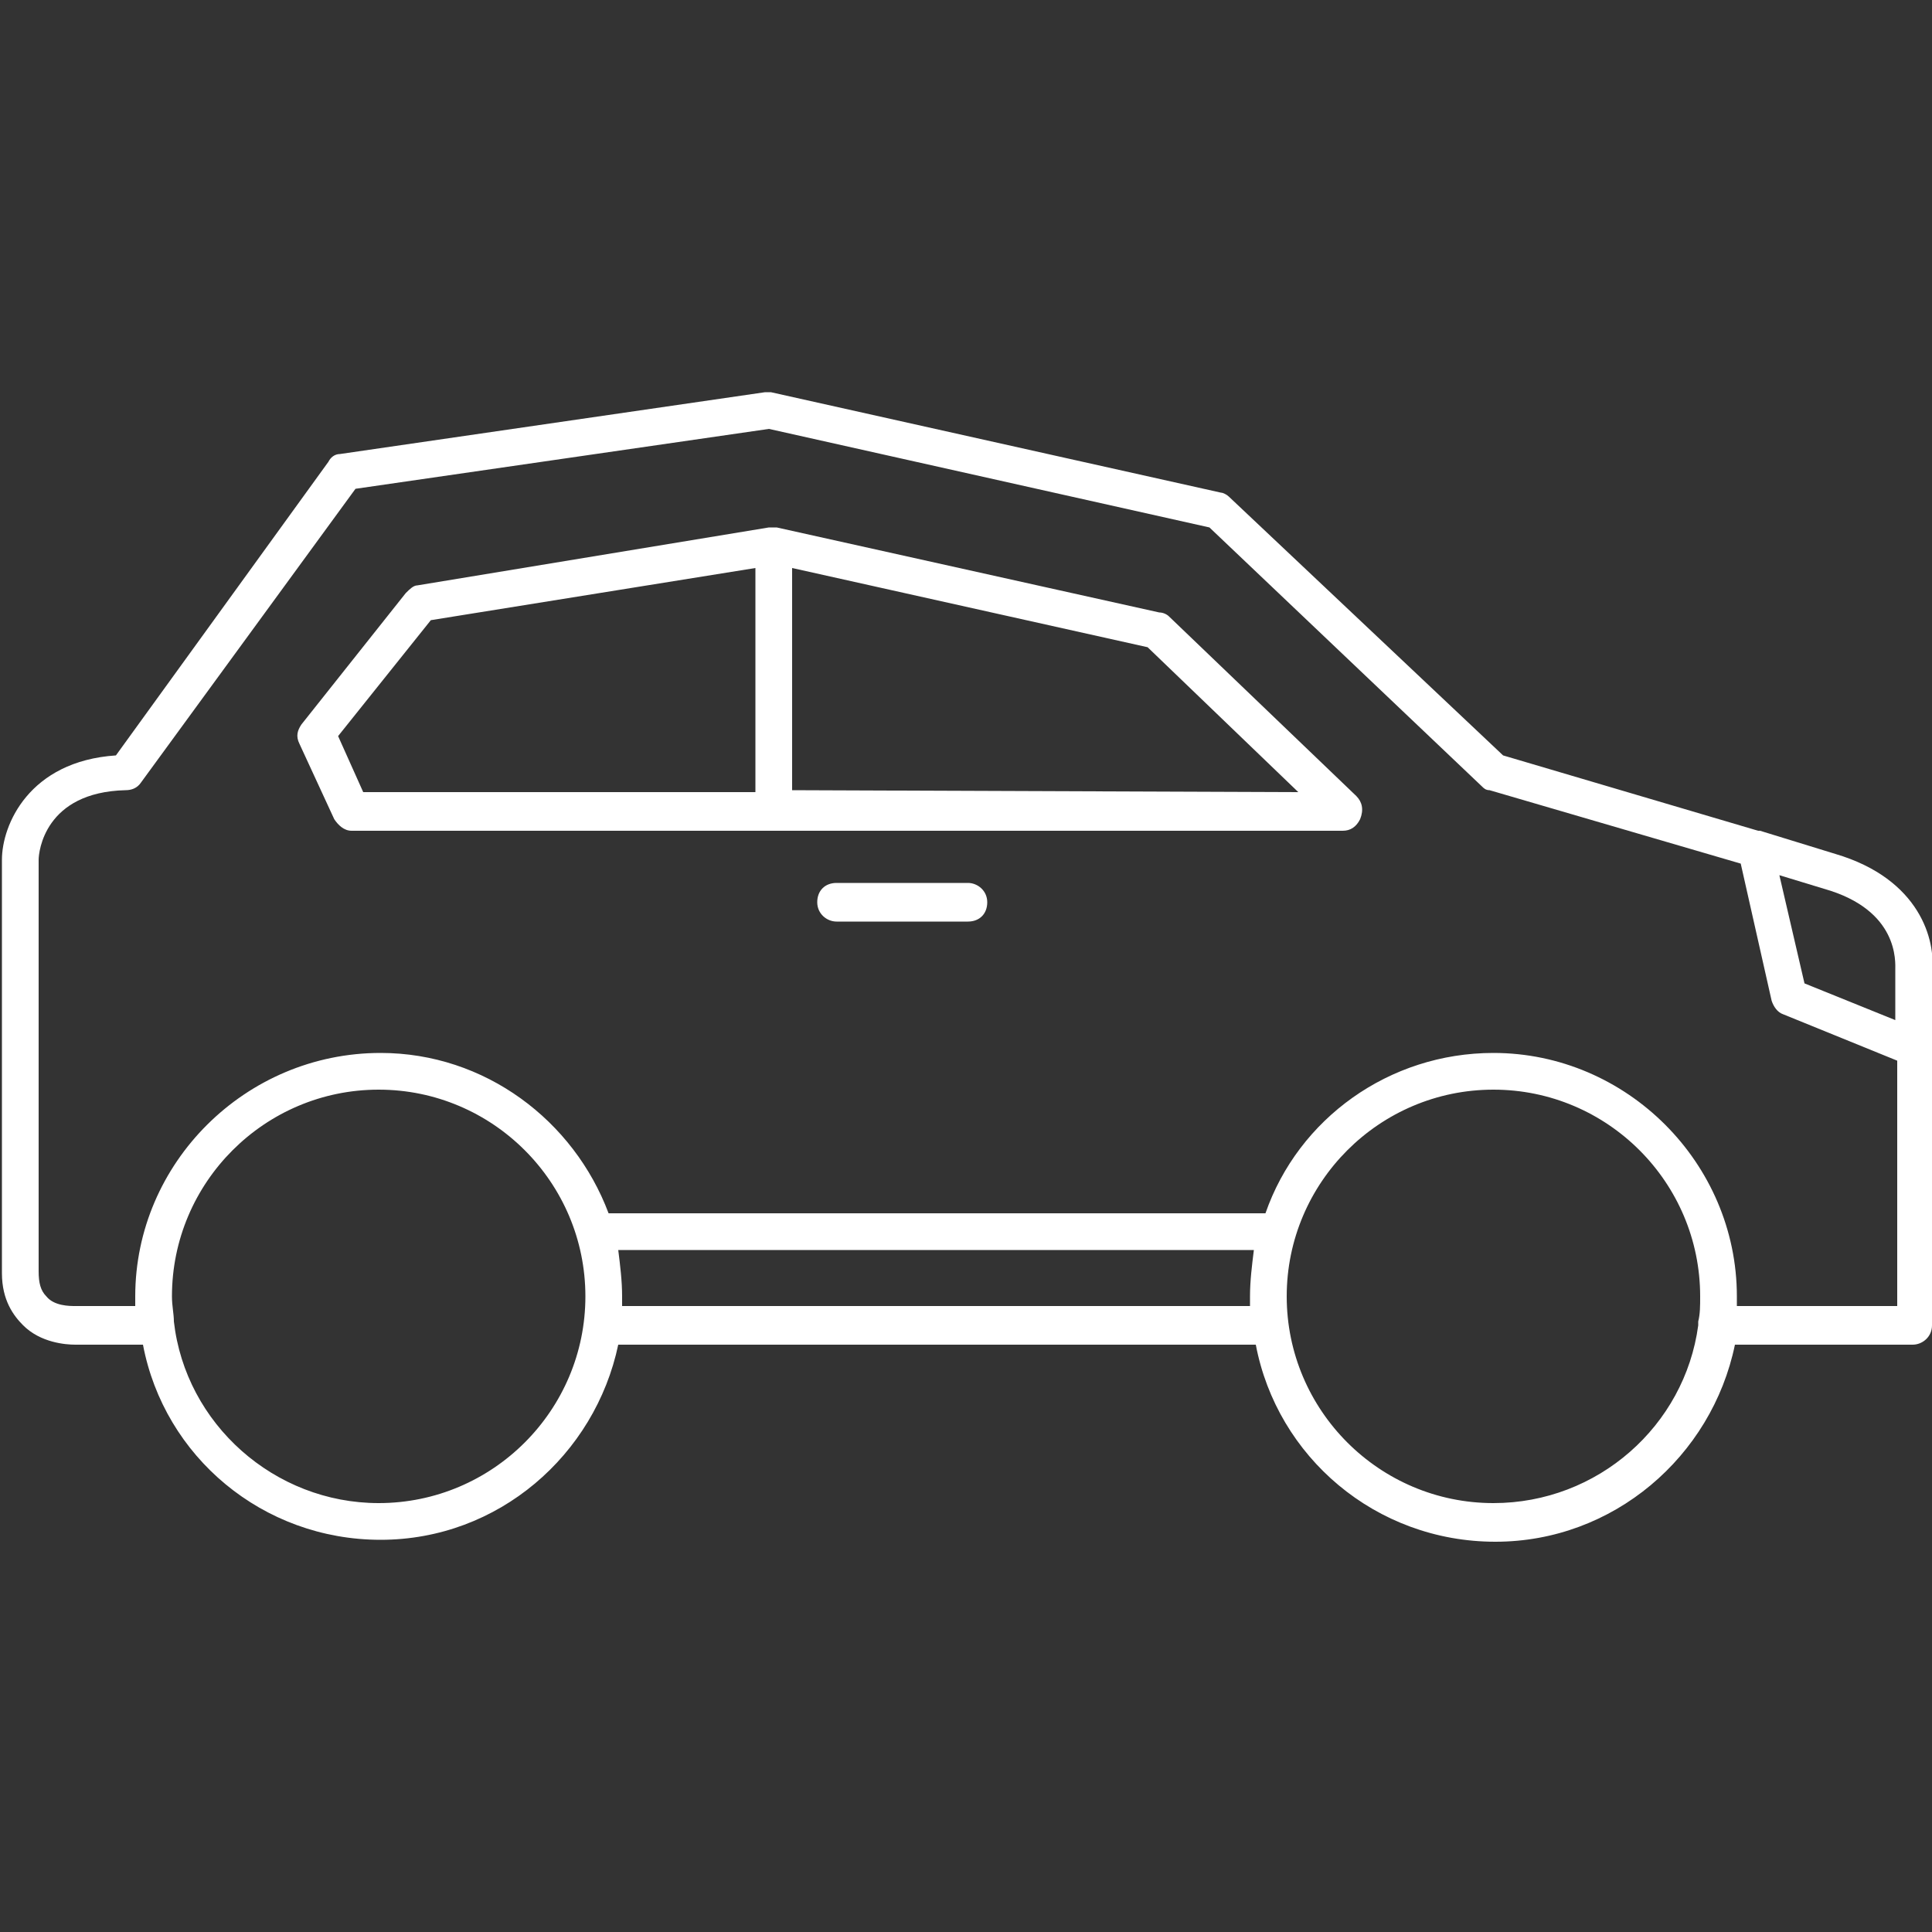
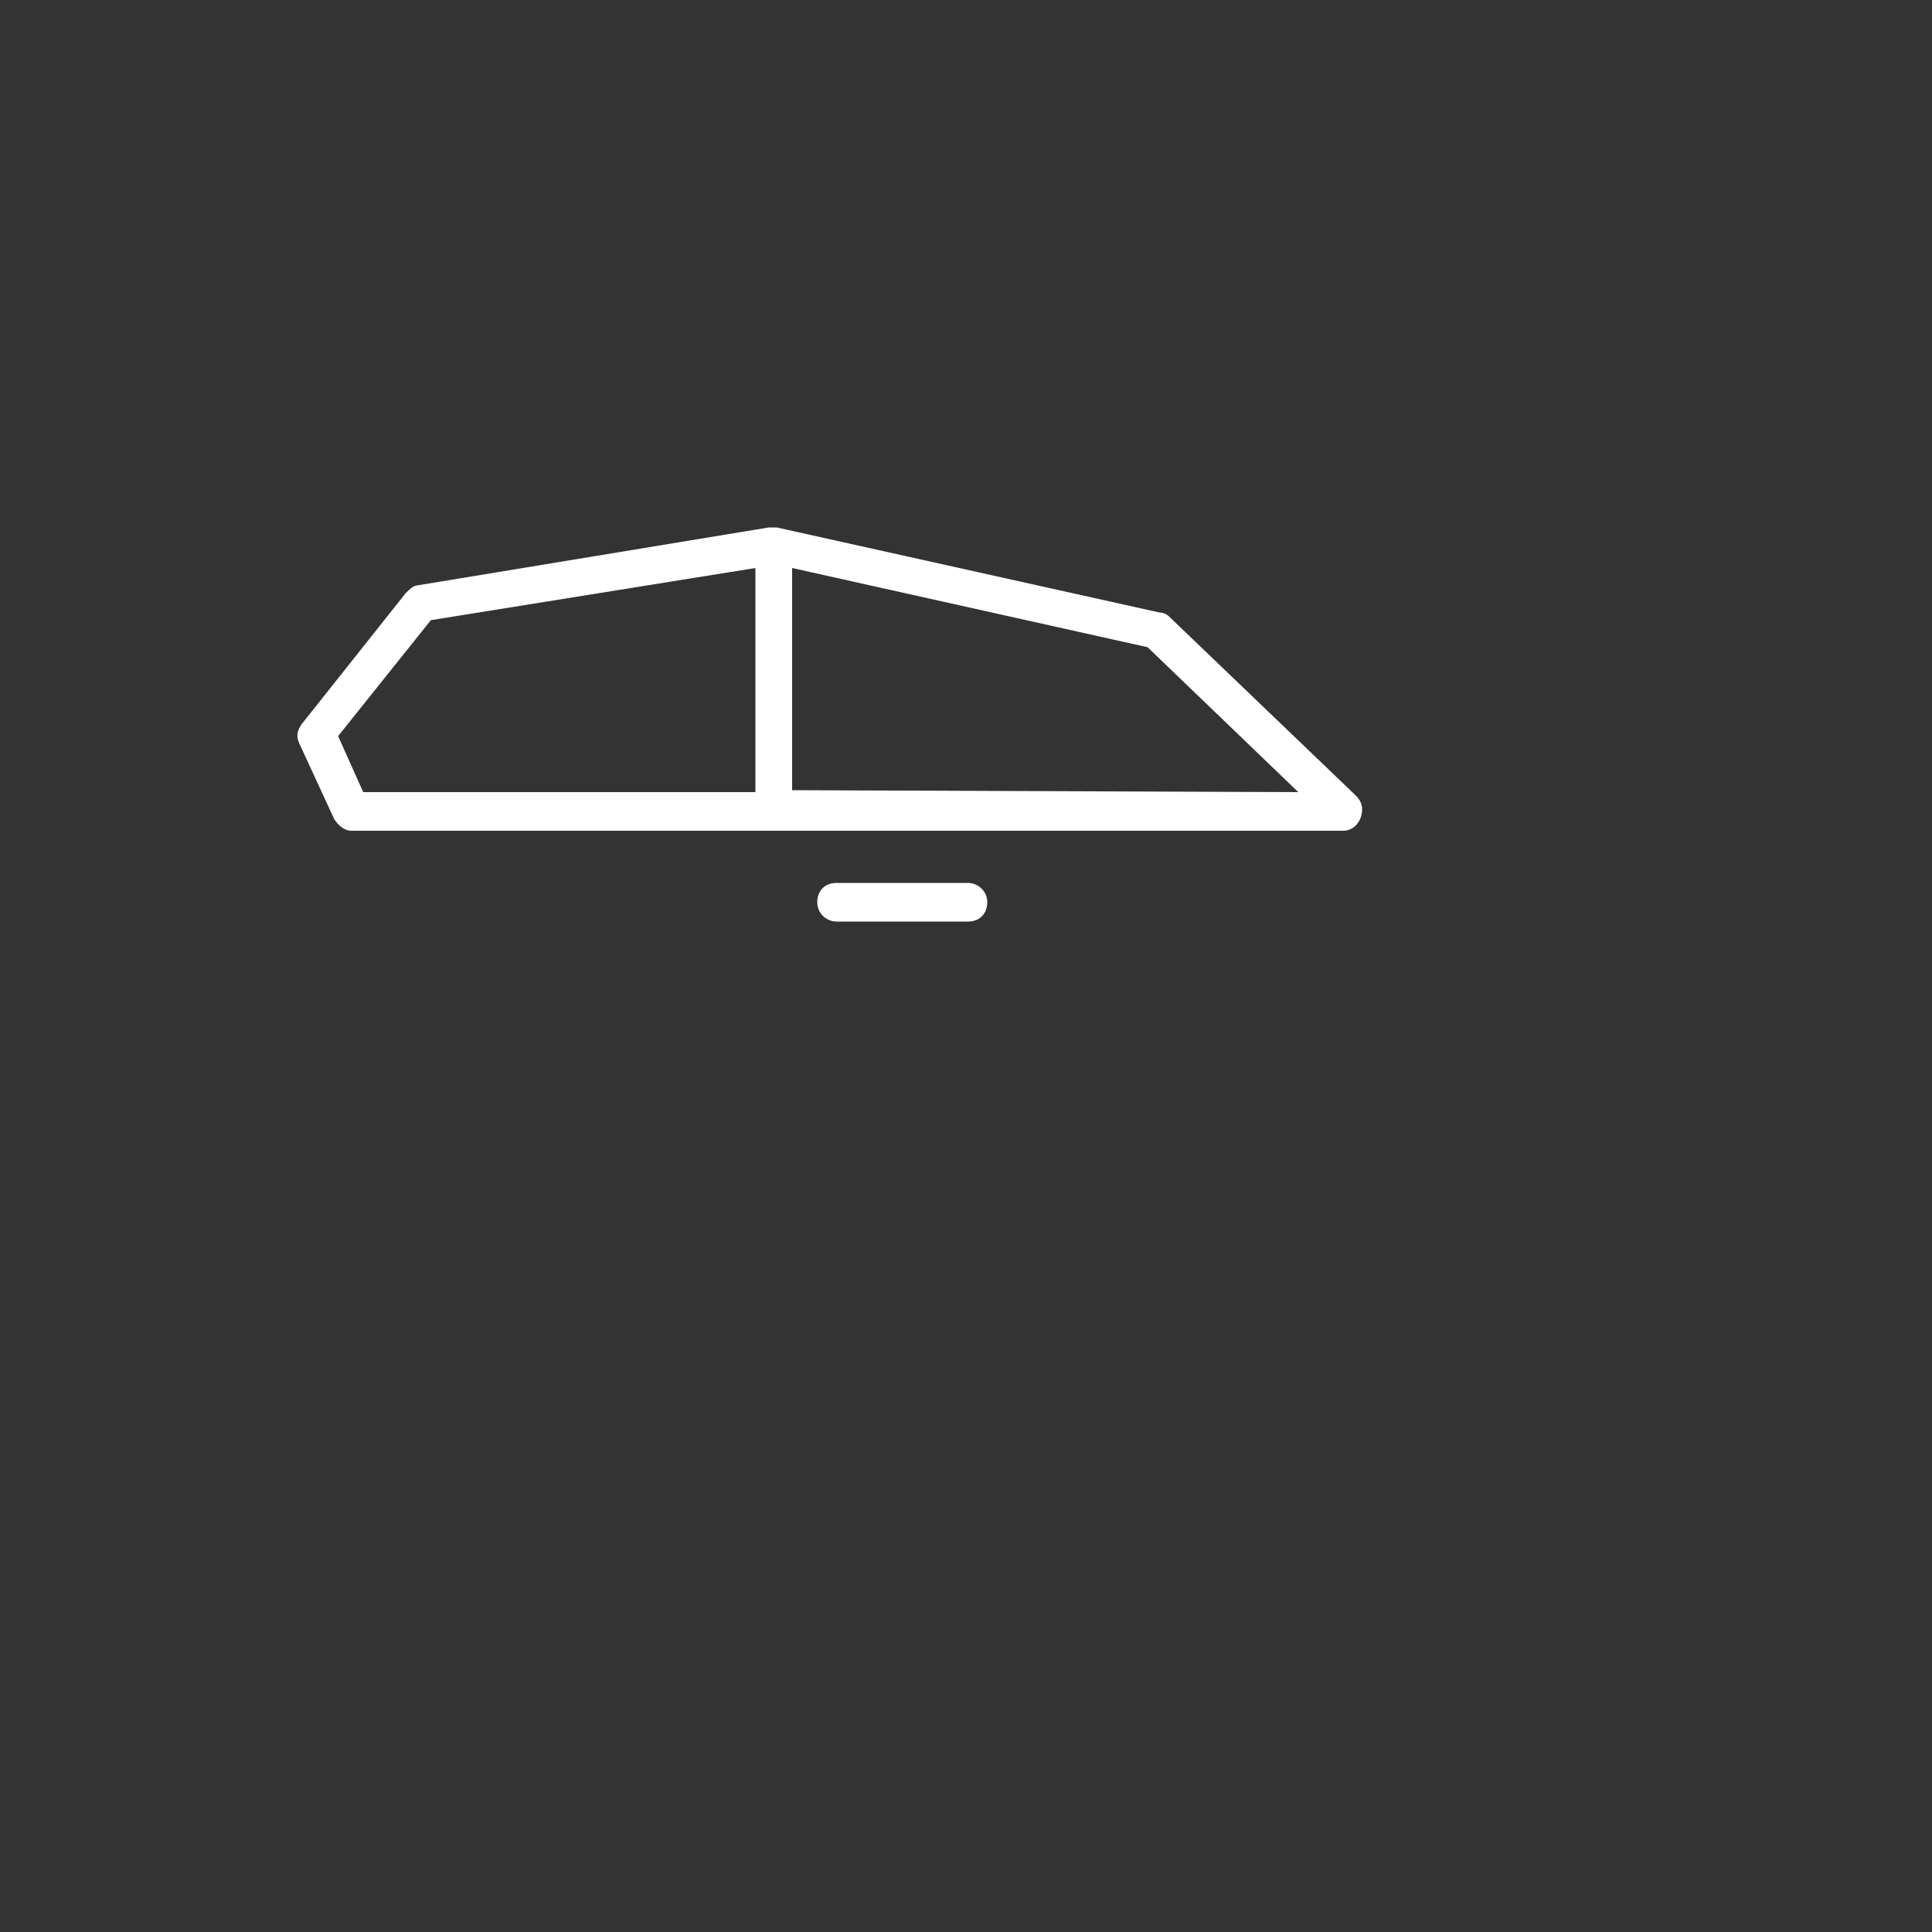
<svg xmlns="http://www.w3.org/2000/svg" version="1.1" id="Livello_1" x="0px" y="0px" viewBox="0 0 100 100" style="enable-background:new 0 0 100 100;" xml:space="preserve">
  <rect x="0" y="0" width="100" height="100" fill="#333333" stroke="none" />
  <style type="text/css">
	.st0{fill:#FFFFFF;}
</style>
  <g id="Livello_1_00000121258418600620228320000013759783358558009519_">
</g>
  <g id="Livello_2_00000067940248062581660750000000014991827883801493_">
    <g>
      <g>
        <path class="st0" d="M50.1,47.7h-6.8c-0.5,0-1-0.4-1-1s0.4-1,1-1h6.8c0.5,0,1,0.4,1,1S50.7,47.7,50.1,47.7z" />
      </g>
      <g>
-         <path class="st0" d="M100,50.3c0.2-1.6-0.6-4.8-5-6.1L91.1,43H91l-13.2-3.9L63.6,25.7c-0.1-0.1-0.3-0.2-0.4-0.2l-23.3-5.2     c-0.1,0-0.2,0-0.3,0l-22,3.2c-0.3,0-0.5,0.2-0.6,0.4L6,39.1c-4.5,0.3-5.9,3.6-5.9,5.4v21.4c0,1.4,0.6,2.2,1.1,2.7     c0.9,0.9,2.2,1,2.7,1c0.1,0,0.2,0,0.2,0h3.3c1.1,5.8,6.2,10.1,12.3,10.1S30.8,75.3,32,69.6h33c1.1,5.8,6.2,10.2,12.4,10.2     c6.1,0,11.2-4.4,12.4-10.2H99c0.5,0,1-0.4,1-1V54.4V50.3z M19.6,77.8c-5.4,0-10-4.1-10.6-9.4c0-0.4-0.1-0.8-0.1-1.3     c0-5.9,4.8-10.7,10.7-10.7s10.7,4.8,10.7,10.7S25.5,77.8,19.6,77.8z M64.7,67.1c0,0.2,0,0.3,0,0.5H32.2c0-0.2,0-0.4,0-0.5     c0-0.8-0.1-1.6-0.2-2.4h32.9C64.8,65.5,64.7,66.3,64.7,67.1z M87.9,68.4c0,0.1,0,0.1,0,0.2c-0.7,5.2-5.2,9.2-10.6,9.2     c-5.9,0-10.7-4.8-10.7-10.7s4.8-10.7,10.7-10.7c5.9,0,10.7,4.8,10.7,10.7C88,67.6,88,68,87.9,68.4z M98.1,67.6h-8.2     c0-0.2,0-0.3,0-0.5c0-6.9-5.7-12.6-12.6-12.6c-5.4,0-10.1,3.4-11.8,8.3h-34c-1.8-4.8-6.4-8.3-11.8-8.3c-7,0-12.7,5.7-12.7,12.6     c0,0.2,0,0.4,0,0.5H3.9c-0.3,0-1.1,0-1.5-0.5C2.1,66.8,2,66.4,2,65.8V44.5c0-0.4,0.3-3.5,4.5-3.6c0.3,0,0.6-0.1,0.8-0.4     l11.1-15.2l21.4-3.1l22.8,5.1l14.1,13.4c0.1,0.1,0.2,0.2,0.4,0.2l13,3.8l1.6,7.1c0.1,0.3,0.3,0.6,0.6,0.7l5.9,2.4v12.7H98.1z      M98.1,50.2v2.6l-4.7-1.9l-1.3-5.6l2.3,0.7C98.3,47.1,98.1,49.8,98.1,50.2z" />
-       </g>
+         </g>
      <g>
        <path class="st0" d="M70.2,41.2l-9.7-9.3c-0.1-0.1-0.3-0.2-0.5-0.2l-19.8-4.4l0,0c-0.1,0-0.1,0-0.2,0h-0.1h-0.1l-18.2,3     c-0.2,0-0.4,0.2-0.6,0.4l-5.4,6.8c-0.2,0.3-0.3,0.6-0.1,1l1.8,3.9c0.2,0.3,0.5,0.6,0.9,0.6h51.3c0.4,0,0.7-0.2,0.9-0.6     C70.6,41.9,70.5,41.5,70.2,41.2z M17.5,38.1l4.8-6l16.8-2.7V41H18.8L17.5,38.1z M41,40.9V29.4l18.4,4.1l7.8,7.5L41,40.9L41,40.9z     " />
      </g>
    </g>
  </g>
</svg>